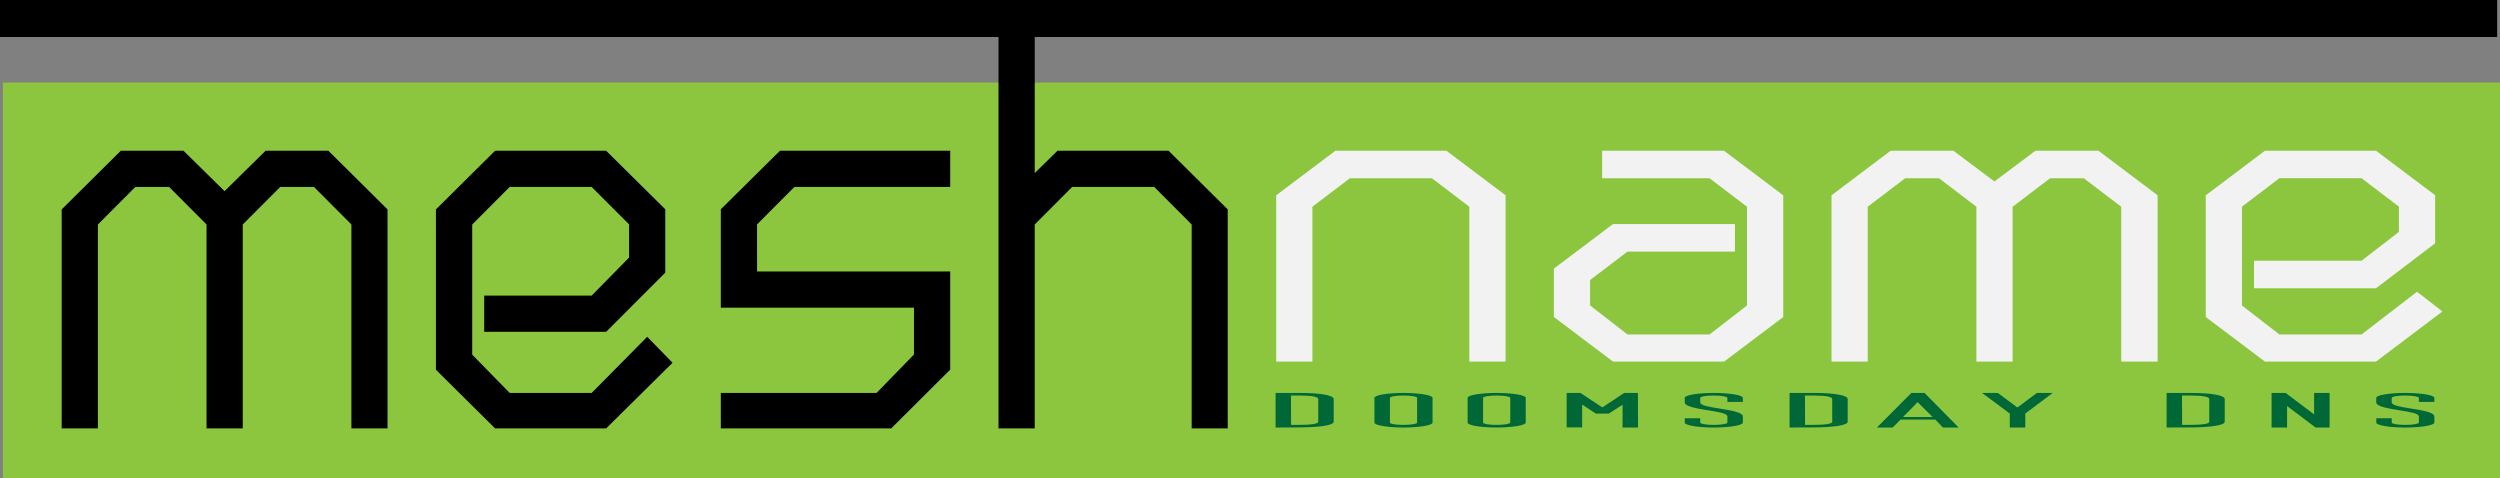
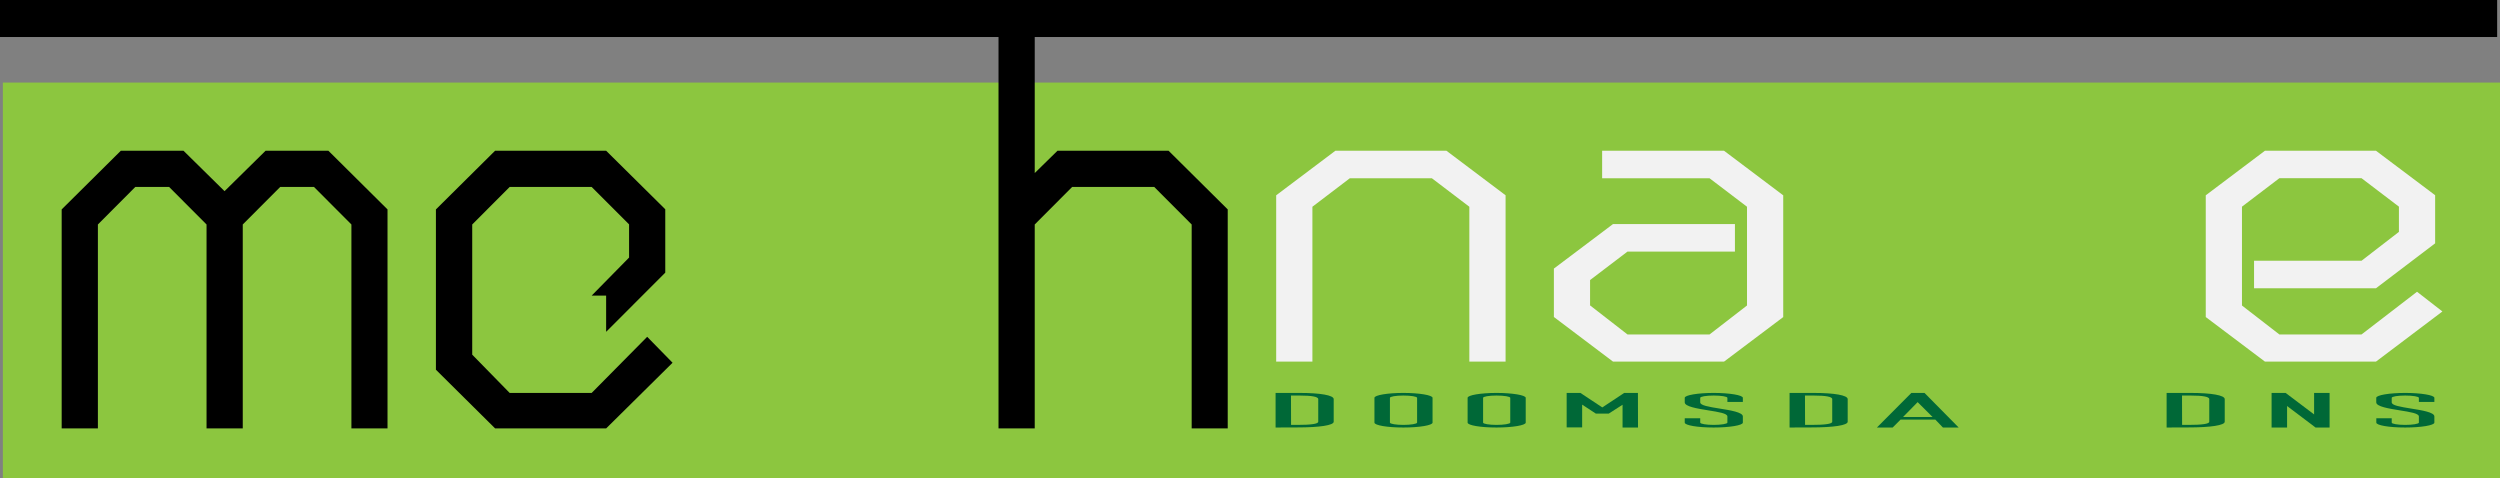
<svg xmlns="http://www.w3.org/2000/svg" viewBox="0 0 878.03 168">
  <rect x="0" y="0" width="878.03" height="168" fill="#808080" stroke="none" />
  <defs>
    <style>.a{fill:#8cc63f;}.b{fill:#f2f2f2;}.c{fill:#006837;}</style>
  </defs>
  <title>logo-ver1</title>
  <rect class="a" x="1" y="29" width="877.03" height="139" />
  <rect width="877.03" height="13" />
  <path d="M137.54,469.46V397.84L124.4,384.66H112.52L99.38,397.84v71.62H86.66V392.55l20.78-20.61h22l14.42,14.2,14.42-14.2h22.05l20.77,20.61v76.91H188.42V397.84l-13.14-13.18H163.41l-13.15,13.18v71.62Z" transform="translate(-65 -319)" />
-   <path d="M277.89,469.46h-39L218.1,448.85v-56.3l20.78-20.61h39l20.77,20.56v22.26l-20.77,20.78H235.06V422.82H272.8l13.14-13.36V397.8L272.8,384.66H244l-13.15,13.18v45.72L244,457H272.8l19.5-19.71,8.91,9.11Z" transform="translate(-65 -319)" />
-   <path d="M378,469.46H318.16V457h54.7L386,443.5V427.06H318.16V392.5l20.78-20.56h59.79v12.72H344L330.89,397.8v16.54h67.84v34.48Z" transform="translate(-65 -319)" />
+   <path d="M277.89,469.46h-39L218.1,448.85v-56.3l20.78-20.61h39l20.77,20.56v22.26l-20.77,20.78V422.82H272.8l13.14-13.36V397.8L272.8,384.66H244l-13.15,13.18v45.72L244,457H272.8l19.5-19.71,8.91,9.11Z" transform="translate(-65 -319)" />
  <path d="M415.69,469.46V326h12.72v53.78l8-7.84h39l20.78,20.61v76.91H483.53V397.84l-13.15-13.18H441.55l-13.14,13.18v71.62Z" transform="translate(-65 -319)" />
  <path class="b" d="M581.05,446V391.61l-13.15-10H539.07l-13.14,10V446H513.21V387.59L534,371.94h39l20.78,15.65V446Z" transform="translate(-65 -319)" />
  <path class="b" d="M670.51,446h-39l-20.77-15.67v-17L631.5,397.7h42.83v9.66H636.59l-13.14,10v8.9l13.14,10.2h28.83l13.15-10.17V391.61l-13.15-10H627.69v-9.66h42.82l20.78,15.65v42.76Z" transform="translate(-65 -319)" />
-   <path class="b" d="M759.13,446V391.61L746,381.6H734.11l-13.14,10V446H708.25V387.59L729,371.94h22.05l14.42,10.79,14.41-10.79H802l20.78,15.65V446H810V391.61l-13.14-10H785l-13.14,10V446Z" transform="translate(-65 -319)" />
  <path class="b" d="M899.47,446h-39l-20.78-15.65V387.59l20.78-15.65h39l20.78,15.62v16.9l-20.78,15.78H856.65v-9.66h37.74l13.14-10.14v-8.86l-13.14-10H865.55l-13.14,10v34.72l13.14,10.17h28.84l19.5-15,8.91,6.92Z" transform="translate(-65 -319)" />
  <path class="c" d="M513,469.15V457h8.41c7.39,0,12,.83,12,2.17v7.95c0,1.25-4.92,2-12.82,2Zm5.44-.92h2.15c4.92,0,7.39-.36,7.39-1.11v-7.95c0-.83-2.26-1.25-6.57-1.25h-3Z" transform="translate(-65 -319)" />
  <path class="c" d="M547.72,467.43v-8.71c0-.94,4.62-1.72,10.16-1.72s10.25.78,10.25,1.72v8.71c0,.94-4.61,1.72-10.25,1.72S547.72,468.37,547.72,467.43Zm5.44-8.71v8.71c0,.44,2.15.8,4.72.8s4.82-.36,4.82-.8v-8.71c0-.44-2.16-.8-4.82-.8S553.16,458.28,553.16,458.72Z" transform="translate(-65 -319)" />
  <path class="c" d="M580.44,467.43v-8.71c0-.94,4.62-1.72,10.15-1.72s10.26.78,10.26,1.72v8.71c0,.94-4.61,1.72-10.26,1.72S580.44,468.37,580.44,467.43Zm5.44-8.71v8.71c0,.44,2.15.8,4.71.8s4.83-.36,4.83-.8v-8.71c0-.44-2.16-.8-4.83-.8S585.88,458.28,585.88,458.72Z" transform="translate(-65 -319)" />
  <path class="c" d="M640.29,469.15h-5.43v-8L630,464.27h-4.51l-4.82-3.16v8h-5.44V457h4.82l7.7,5.09,7.69-5.09h4.82Z" transform="translate(-65 -319)" />
  <path class="c" d="M656.7,467.43V465.9h5.44v1.53c0,.44,2.15.8,4.72.8s4.82-.36,4.82-.8v-2.17c0-1.07-3.08-1.56-6.67-2.13-3.9-.63-8.31-1.34-8.31-2.81v-1.6c0-.94,4.62-1.72,10.16-1.72s10.25.78,10.25,1.72v1.44h-5.43v-1.44c0-.44-2.16-.8-4.82-.8s-4.72.36-4.72.8v1.6c0,1.07,3.08,1.57,6.66,2.15,3.9.62,8.31,1.32,8.31,2.79v2.17c0,.94-4.61,1.72-10.25,1.72S656.7,468.37,656.7,467.43Z" transform="translate(-65 -319)" />
  <path class="c" d="M693.52,469.15V457h8.41c7.39,0,12,.83,12,2.17v7.95c0,1.25-4.93,2-12.83,2Zm5.44-.92h2.15c4.93,0,7.39-.36,7.39-1.11v-7.95c0-.83-2.26-1.25-6.57-1.25h-3Z" transform="translate(-65 -319)" />
  <path class="c" d="M747.37,469.15l-2.66-2.78H732.5l-2.77,2.78h-5.54L736.29,457h4.62l12,12.15Zm-14-3.7h10.36l-5.23-5.22Z" transform="translate(-65 -319)" />
-   <path class="c" d="M780.4,457h5.54l-9.64,7.24v4.91h-5.44v-4.91L761.12,457h5.53l6.88,5.12Z" transform="translate(-65 -319)" />
  <path class="c" d="M825.94,469.15V457h8.41c7.39,0,12,.83,12,2.17v7.95c0,1.25-4.92,2-12.82,2Zm5.44-.92h2.15c4.93,0,7.39-.36,7.39-1.11v-7.95c0-.83-2.26-1.25-6.57-1.25h-3Z" transform="translate(-65 -319)" />
  <path class="c" d="M878.25,469.15l-10-7.55v7.55h-5.44V457h4.93l10,7.55V457h5.44v12.15Z" transform="translate(-65 -319)" />
  <path class="c" d="M899.59,467.43V465.9H905v1.53c0,.44,2.16.8,4.72.8s4.82-.36,4.82-.8v-2.17c0-1.07-3.08-1.56-6.66-2.13-3.9-.63-8.31-1.34-8.31-2.81v-1.6c0-.94,4.61-1.72,10.15-1.72s10.26.78,10.26,1.72v1.44h-5.44v-1.44c0-.44-2.15-.8-4.82-.8s-4.72.36-4.72.8v1.6c0,1.07,3.08,1.57,6.67,2.15,3.9.62,8.31,1.32,8.31,2.79v2.17c0,.94-4.62,1.72-10.26,1.72S899.59,468.37,899.59,467.43Z" transform="translate(-65 -319)" />
</svg>